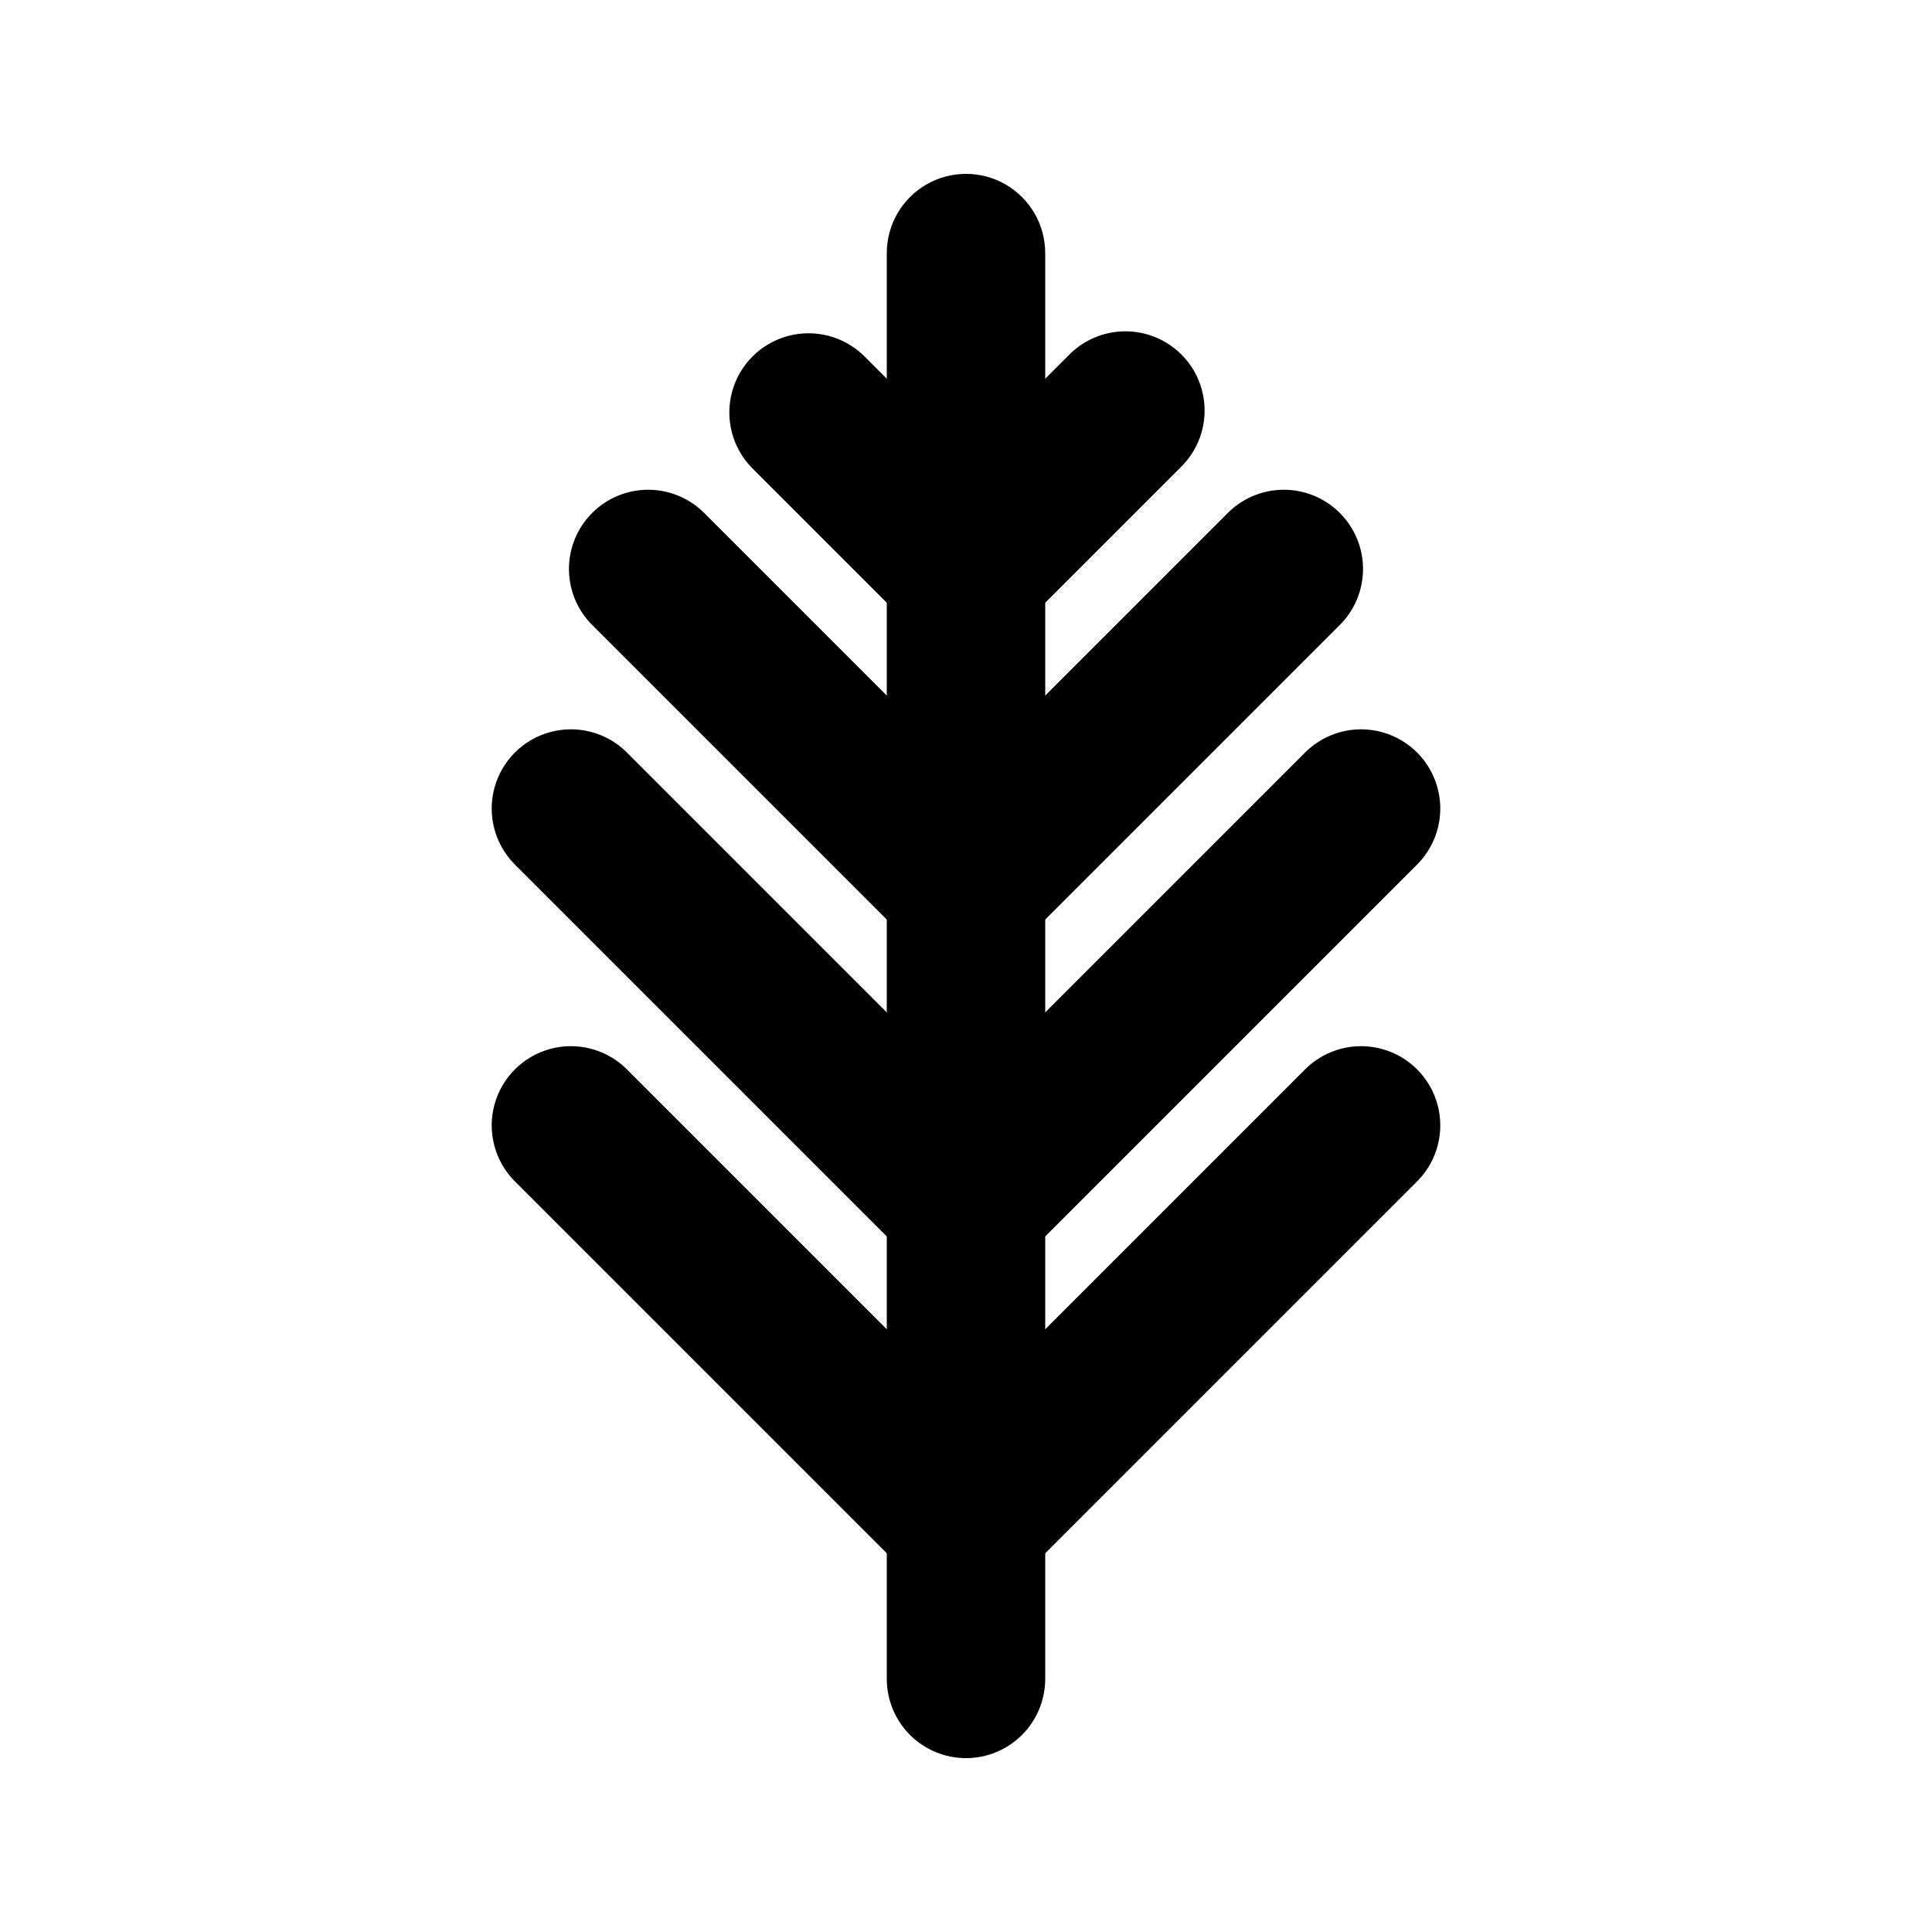
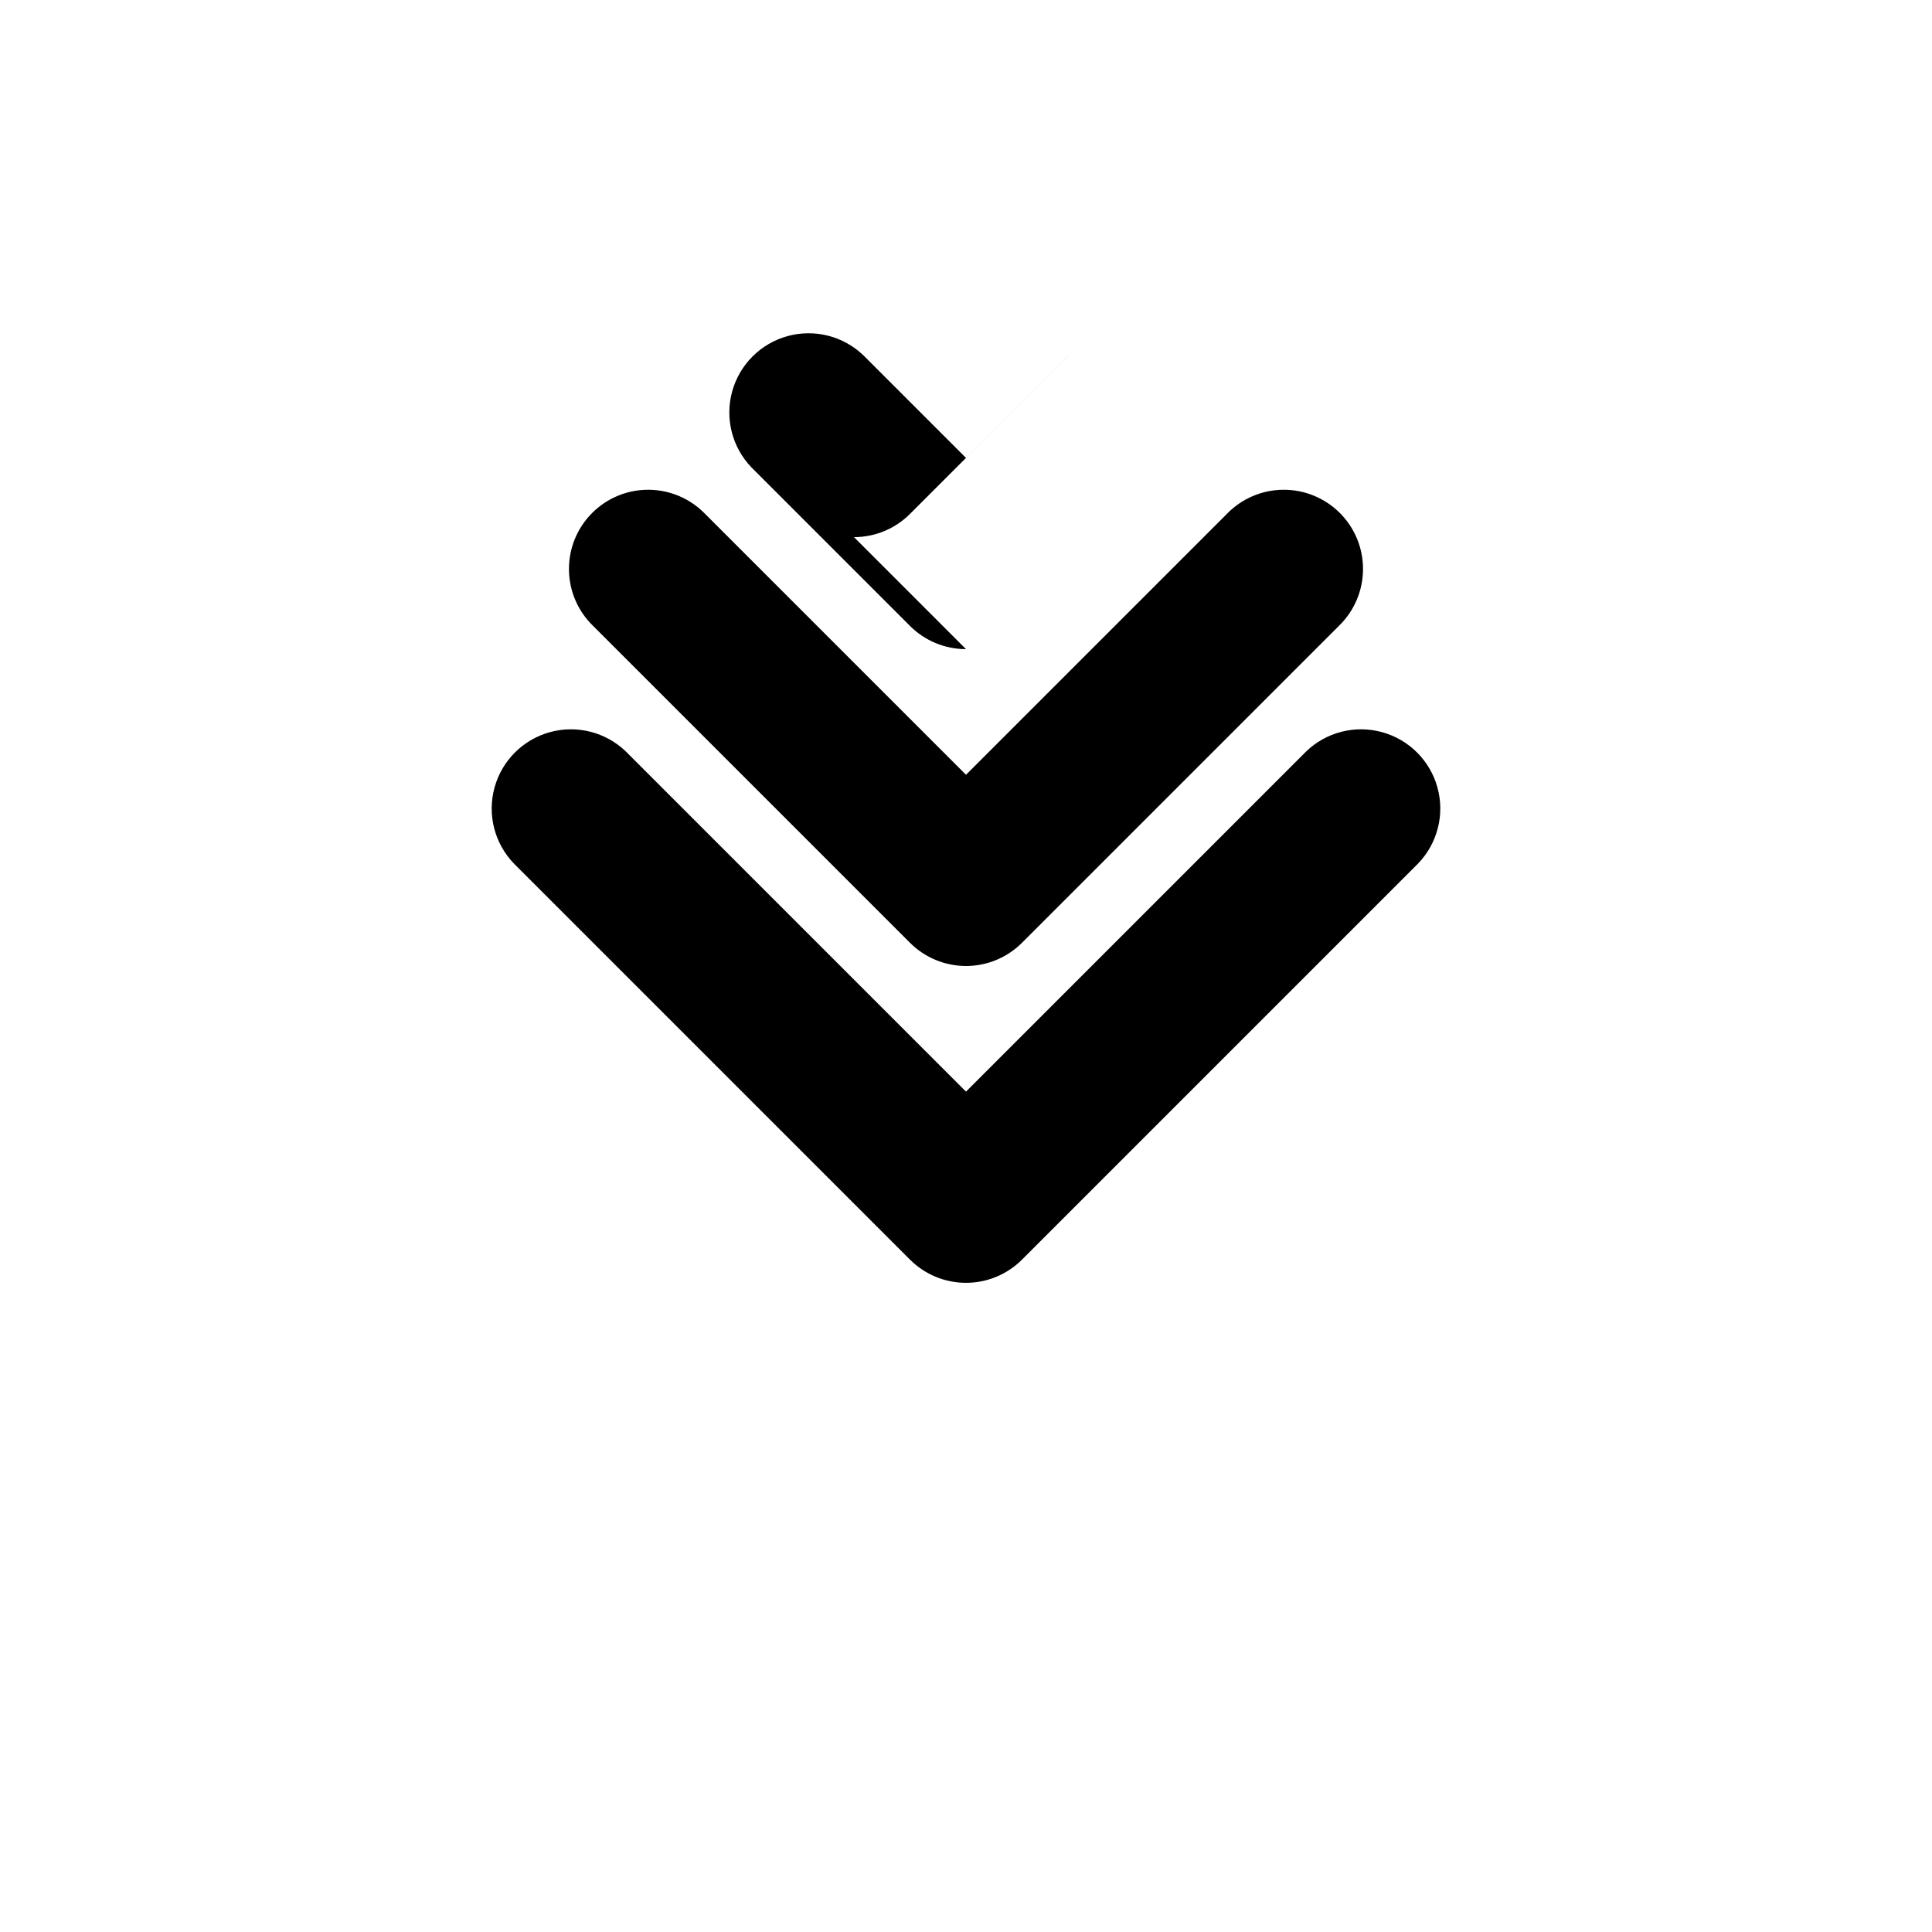
<svg xmlns="http://www.w3.org/2000/svg" fill="#000000" width="800px" height="800px" version="1.1" viewBox="144 144 512 512">
  <g>
-     <path d="m400 609.92c-5.57 0-10.91-2.211-14.844-6.148-3.938-3.938-6.148-9.273-6.148-14.844v-377.86c0-7.5 4-14.43 10.496-18.18 6.492-3.75 14.496-3.75 20.992 0 6.492 3.75 10.496 10.68 10.496 18.18v377.86c0 5.57-2.215 10.906-6.148 14.844-3.938 3.938-9.277 6.148-14.844 6.148z" />
-     <path d="m400 567.93c-5.57 0-10.906-2.211-14.844-6.148l-104.96-104.96c-5.148-5.332-7.106-12.984-5.144-20.133 1.961-7.152 7.547-12.734 14.695-14.695 7.148-1.961 14.801-0.004 20.133 5.144l90.121 90.121 90.117-90.117v-0.004c5.332-5.148 12.984-7.106 20.133-5.144 7.152 1.961 12.734 7.543 14.695 14.695 1.961 7.148 0.004 14.801-5.144 20.133l-104.96 104.96c-3.938 3.938-9.273 6.148-14.84 6.148z" />
    <path d="m400 483.96c-5.57 0-10.906-2.211-14.844-6.148l-104.96-104.96c-5.148-5.332-7.106-12.984-5.144-20.133 1.961-7.148 7.547-12.734 14.695-14.695 7.148-1.961 14.801-0.004 20.133 5.144l90.121 90.121 90.117-90.117v-0.004c5.332-5.148 12.984-7.106 20.133-5.144 7.152 1.961 12.734 7.547 14.695 14.695 1.961 7.148 0.004 14.801-5.144 20.133l-104.96 104.96c-3.938 3.938-9.273 6.148-14.84 6.148z" />
    <path d="m400 400c-5.57-0.004-10.906-2.215-14.844-6.152l-83.969-83.969c-4.047-3.91-6.359-9.285-6.406-14.918-0.051-5.629 2.164-11.043 6.148-15.023 3.981-3.981 9.395-6.199 15.023-6.148 5.633 0.051 11.008 2.359 14.918 6.406l69.129 69.129 69.125-69.125v-0.004c3.91-4.047 9.285-6.356 14.918-6.406 5.629-0.051 11.043 2.168 15.023 6.148 3.984 3.981 6.199 9.395 6.148 15.023-0.047 5.633-2.356 11.008-6.406 14.918l-83.969 83.969c-3.938 3.938-9.273 6.148-14.84 6.152z" />
-     <path d="m400 316.03c-5.57-0.004-10.906-2.215-14.844-6.152l-41.984-41.984c-5.148-5.332-7.106-12.984-5.144-20.133 1.961-7.148 7.547-12.734 14.695-14.695 7.148-1.961 14.801-0.004 20.133 5.144l27.145 27.145 27.145-27.145h-0.004c3.914-4.047 9.285-6.356 14.918-6.406 5.629-0.047 11.043 2.168 15.027 6.148 3.981 3.981 6.195 9.395 6.144 15.027-0.047 5.629-2.356 11.004-6.406 14.914l-41.984 41.984c-3.938 3.938-9.273 6.148-14.84 6.152z" />
+     <path d="m400 316.03c-5.57-0.004-10.906-2.215-14.844-6.152l-41.984-41.984c-5.148-5.332-7.106-12.984-5.144-20.133 1.961-7.148 7.547-12.734 14.695-14.695 7.148-1.961 14.801-0.004 20.133 5.144l27.145 27.145 27.145-27.145h-0.004l-41.984 41.984c-3.938 3.938-9.273 6.148-14.84 6.152z" />
  </g>
</svg>